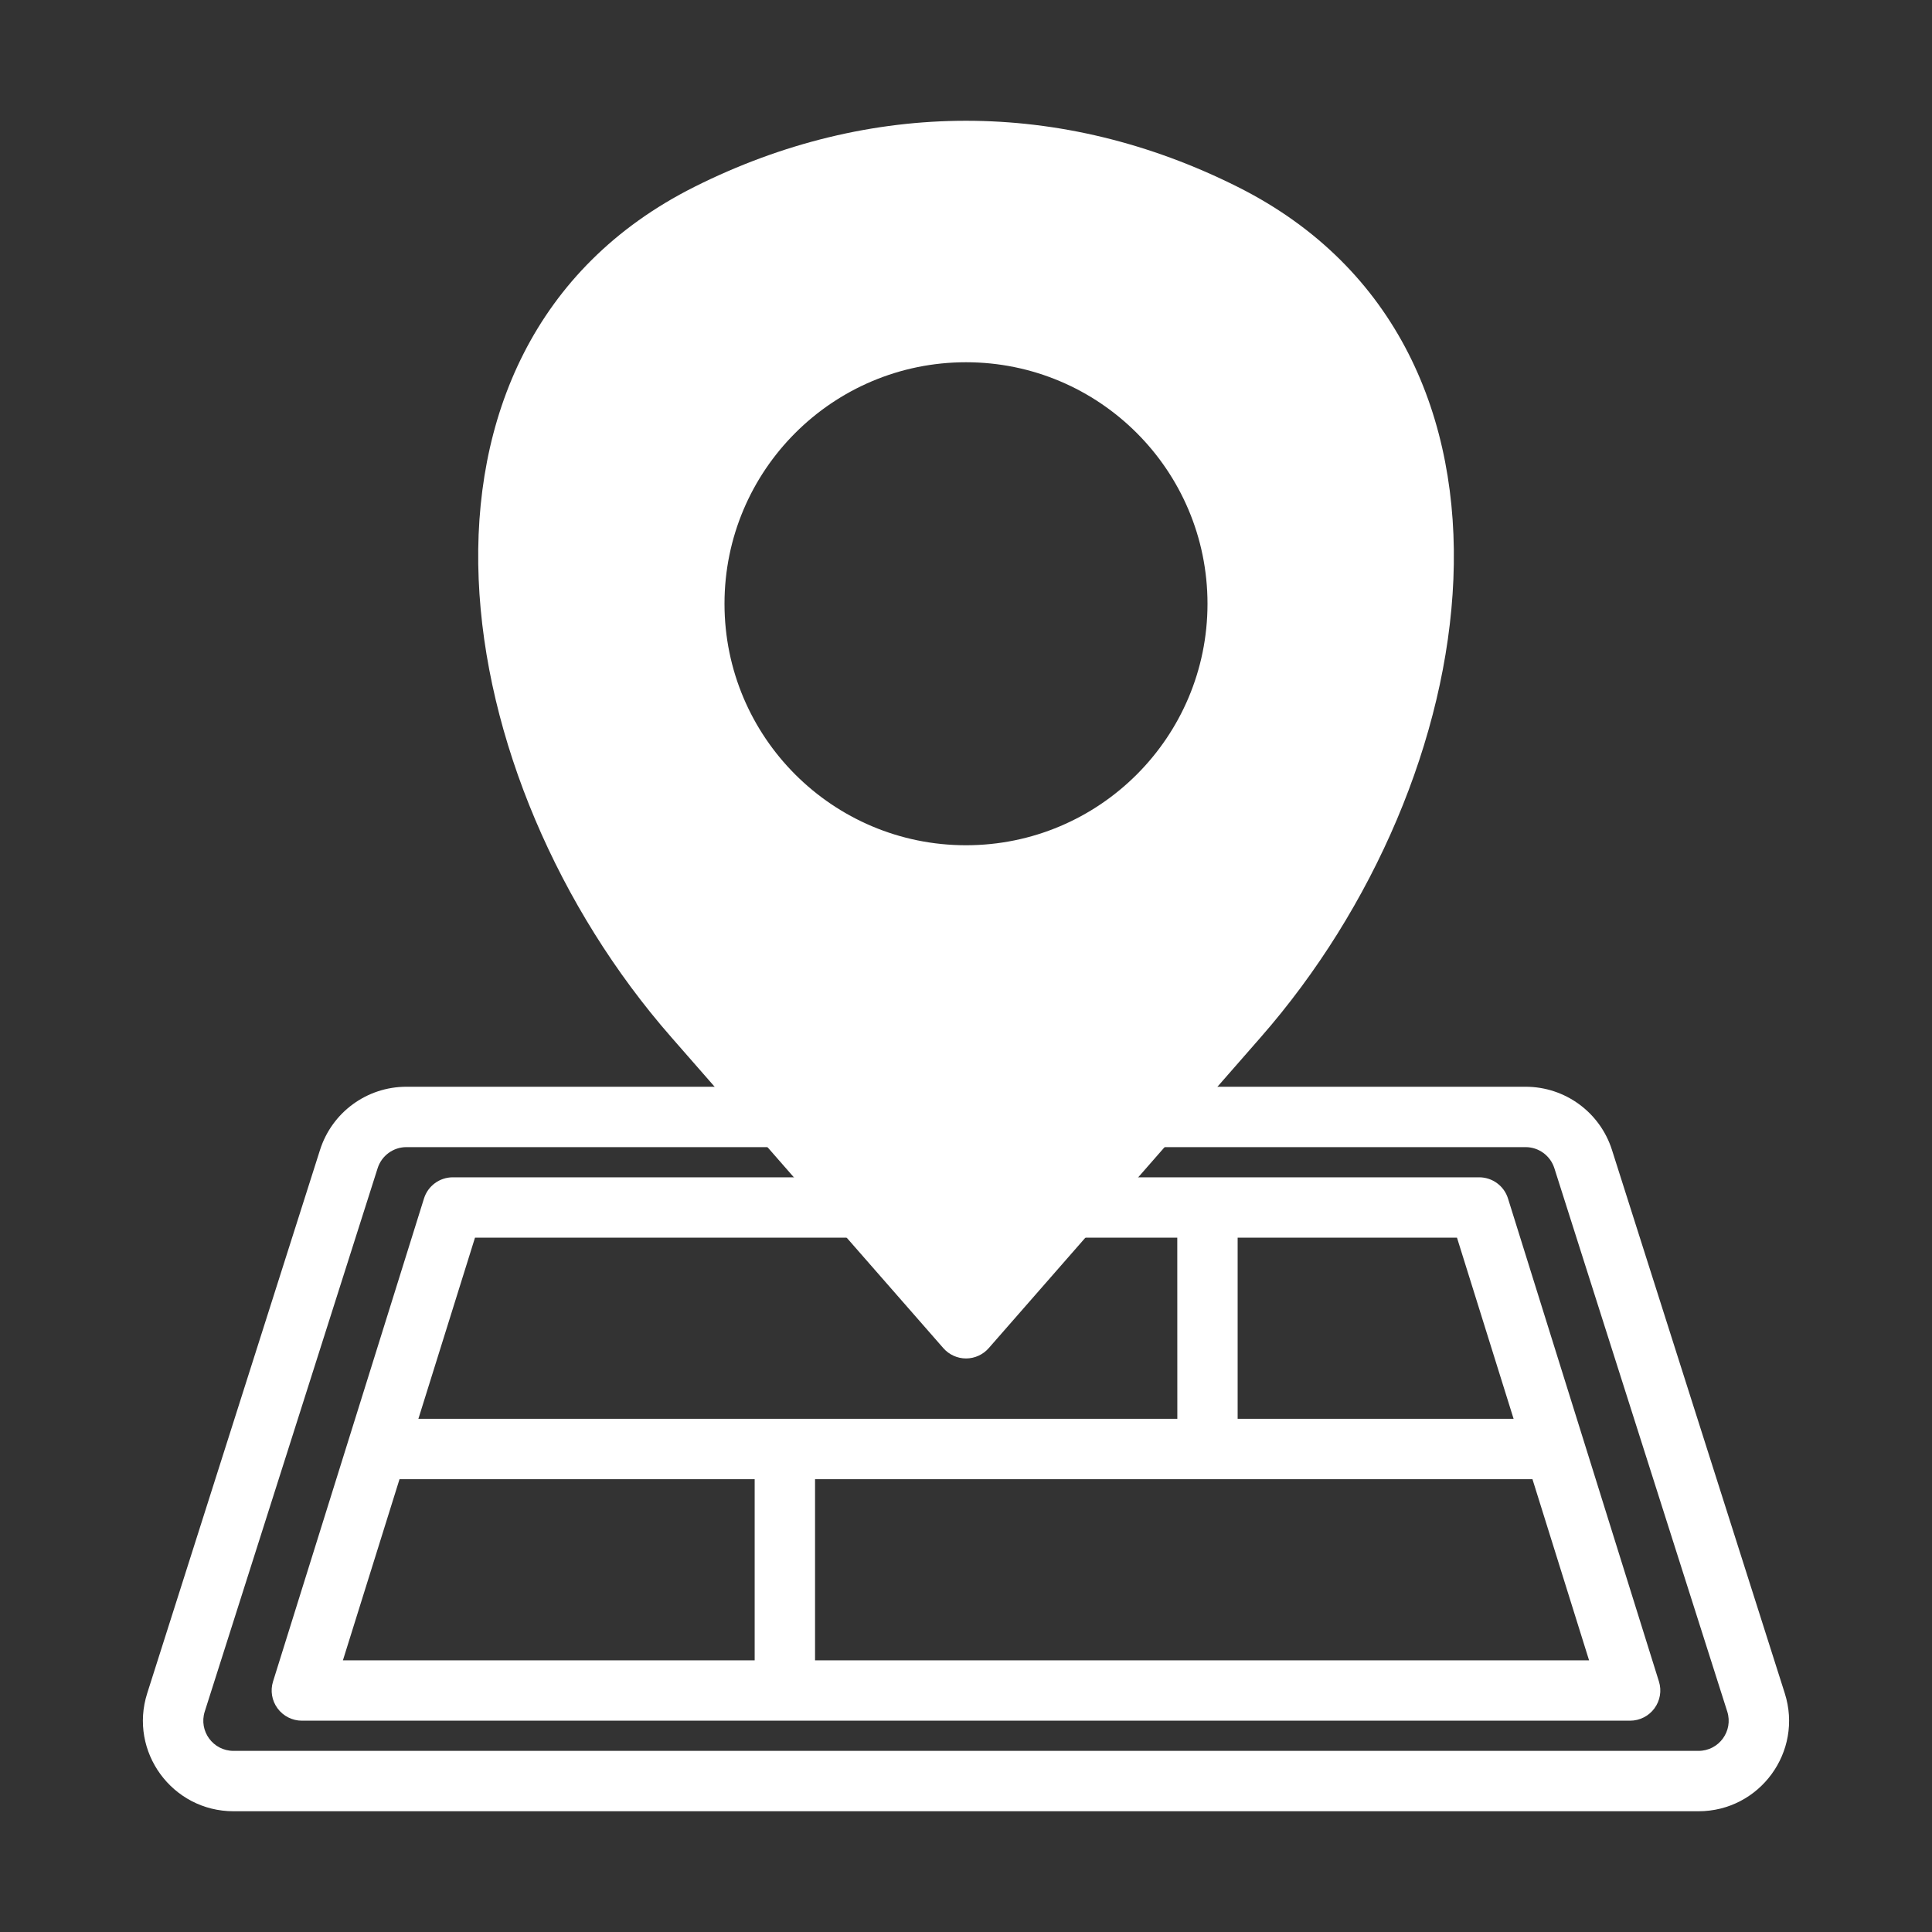
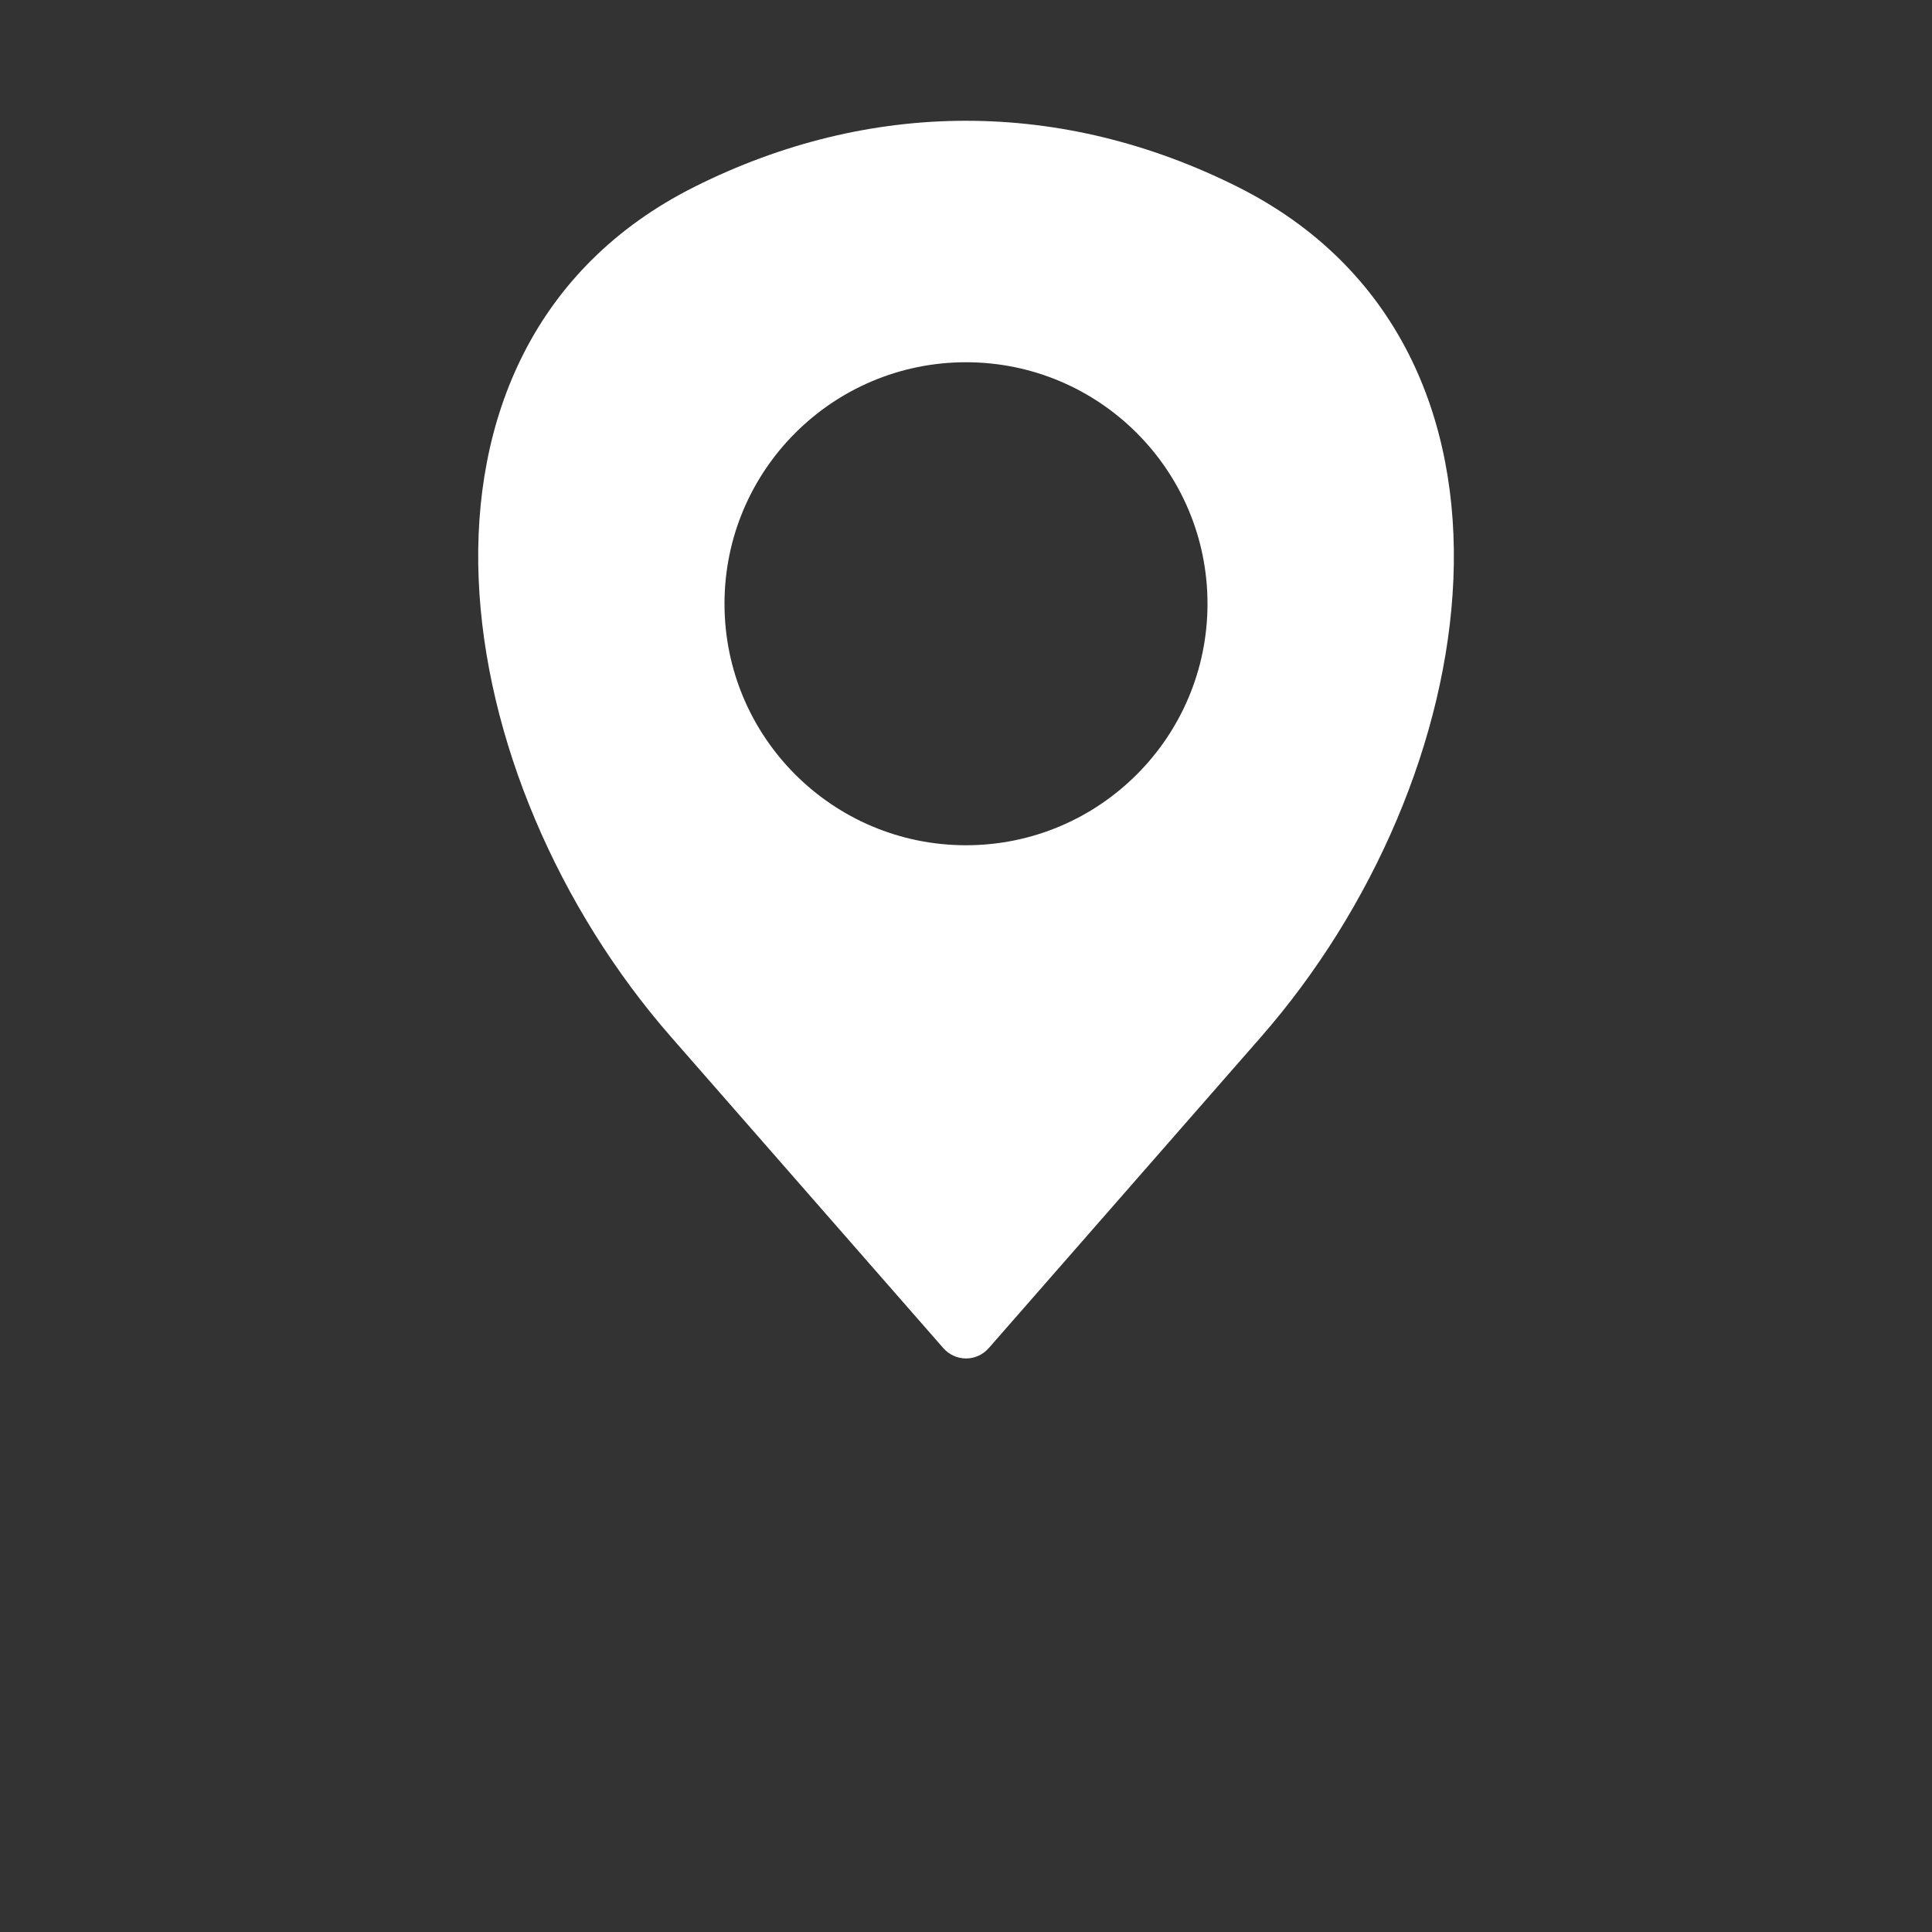
<svg xmlns="http://www.w3.org/2000/svg" width="1200pt" height="1200pt" version="1.1" viewBox="0 0 1200 1200">
  <rect x="0" y="0" width="1200" height="1200" fill="#333333" stroke="none" />
  <path d="m431.21 116.11c109.31-54.797 228.28-54.797 337.6 0 99.703 50.016 138.05 144.14 133.92 243.66-4.078 98.766-49.688 204.56-119.62 284.44l-168.98 193.13c-3.562 4.078-8.719 6.422-14.109 6.422-5.391 0-10.547-2.344-14.109-6.422l-168.98-193.13c-69.938-79.875-115.55-185.68-119.62-284.44-4.125-99.516 34.219-193.64 133.92-243.66zm168.79 408.89c82.828 0 150-67.172 150-150s-67.172-150-150-150-150 67.172-150 150 67.172 150 150 150z" fill="#fff" fill-rule="evenodd" />
-   <path d="m252.42 712.5c-8.156 0-15.375 5.297-17.859 13.078l-107.39 337.5c-3.844 12.094 5.156 24.422 17.859 24.422h909.94c12.703 0 21.703-12.328 17.859-24.422l-107.39-337.5c-2.484-7.781-9.703-13.078-17.859-13.078h-235.08v-37.5h235.08c24.516 0 46.172 15.844 53.625 39.188l107.34 337.5c11.578 36.281-15.516 73.312-53.578 73.312h-909.94c-38.062 0-65.156-37.031-53.578-73.312l107.34-337.5c7.453-23.344 29.109-39.188 53.625-39.188h235.08v37.5z" fill="#fff" fill-rule="evenodd" />
-   <path d="m263.34 744.42c2.438-7.828 9.703-13.172 17.906-13.172h262.5v37.5h-248.72l-82.031 262.5h774l-82.031-262.5h-248.72v-37.5h262.5c8.203 0 15.469 5.344 17.906 13.172l93.75 300c1.781 5.672 0.75 11.859-2.812 16.688-3.516 4.781-9.141 7.641-15.094 7.641h-825c-5.953 0-11.578-2.859-15.094-7.641-3.562-4.828-4.594-11.016-2.812-16.688z" fill="#fff" fill-rule="evenodd" />
-   <path d="m731.26 881.26h-506.26v37.5h243.74v131.26h37.5v-131.26h468.74v-37.5h-206.26v-131.26h-37.5z" fill="#fff" fill-rule="evenodd" />
</svg>